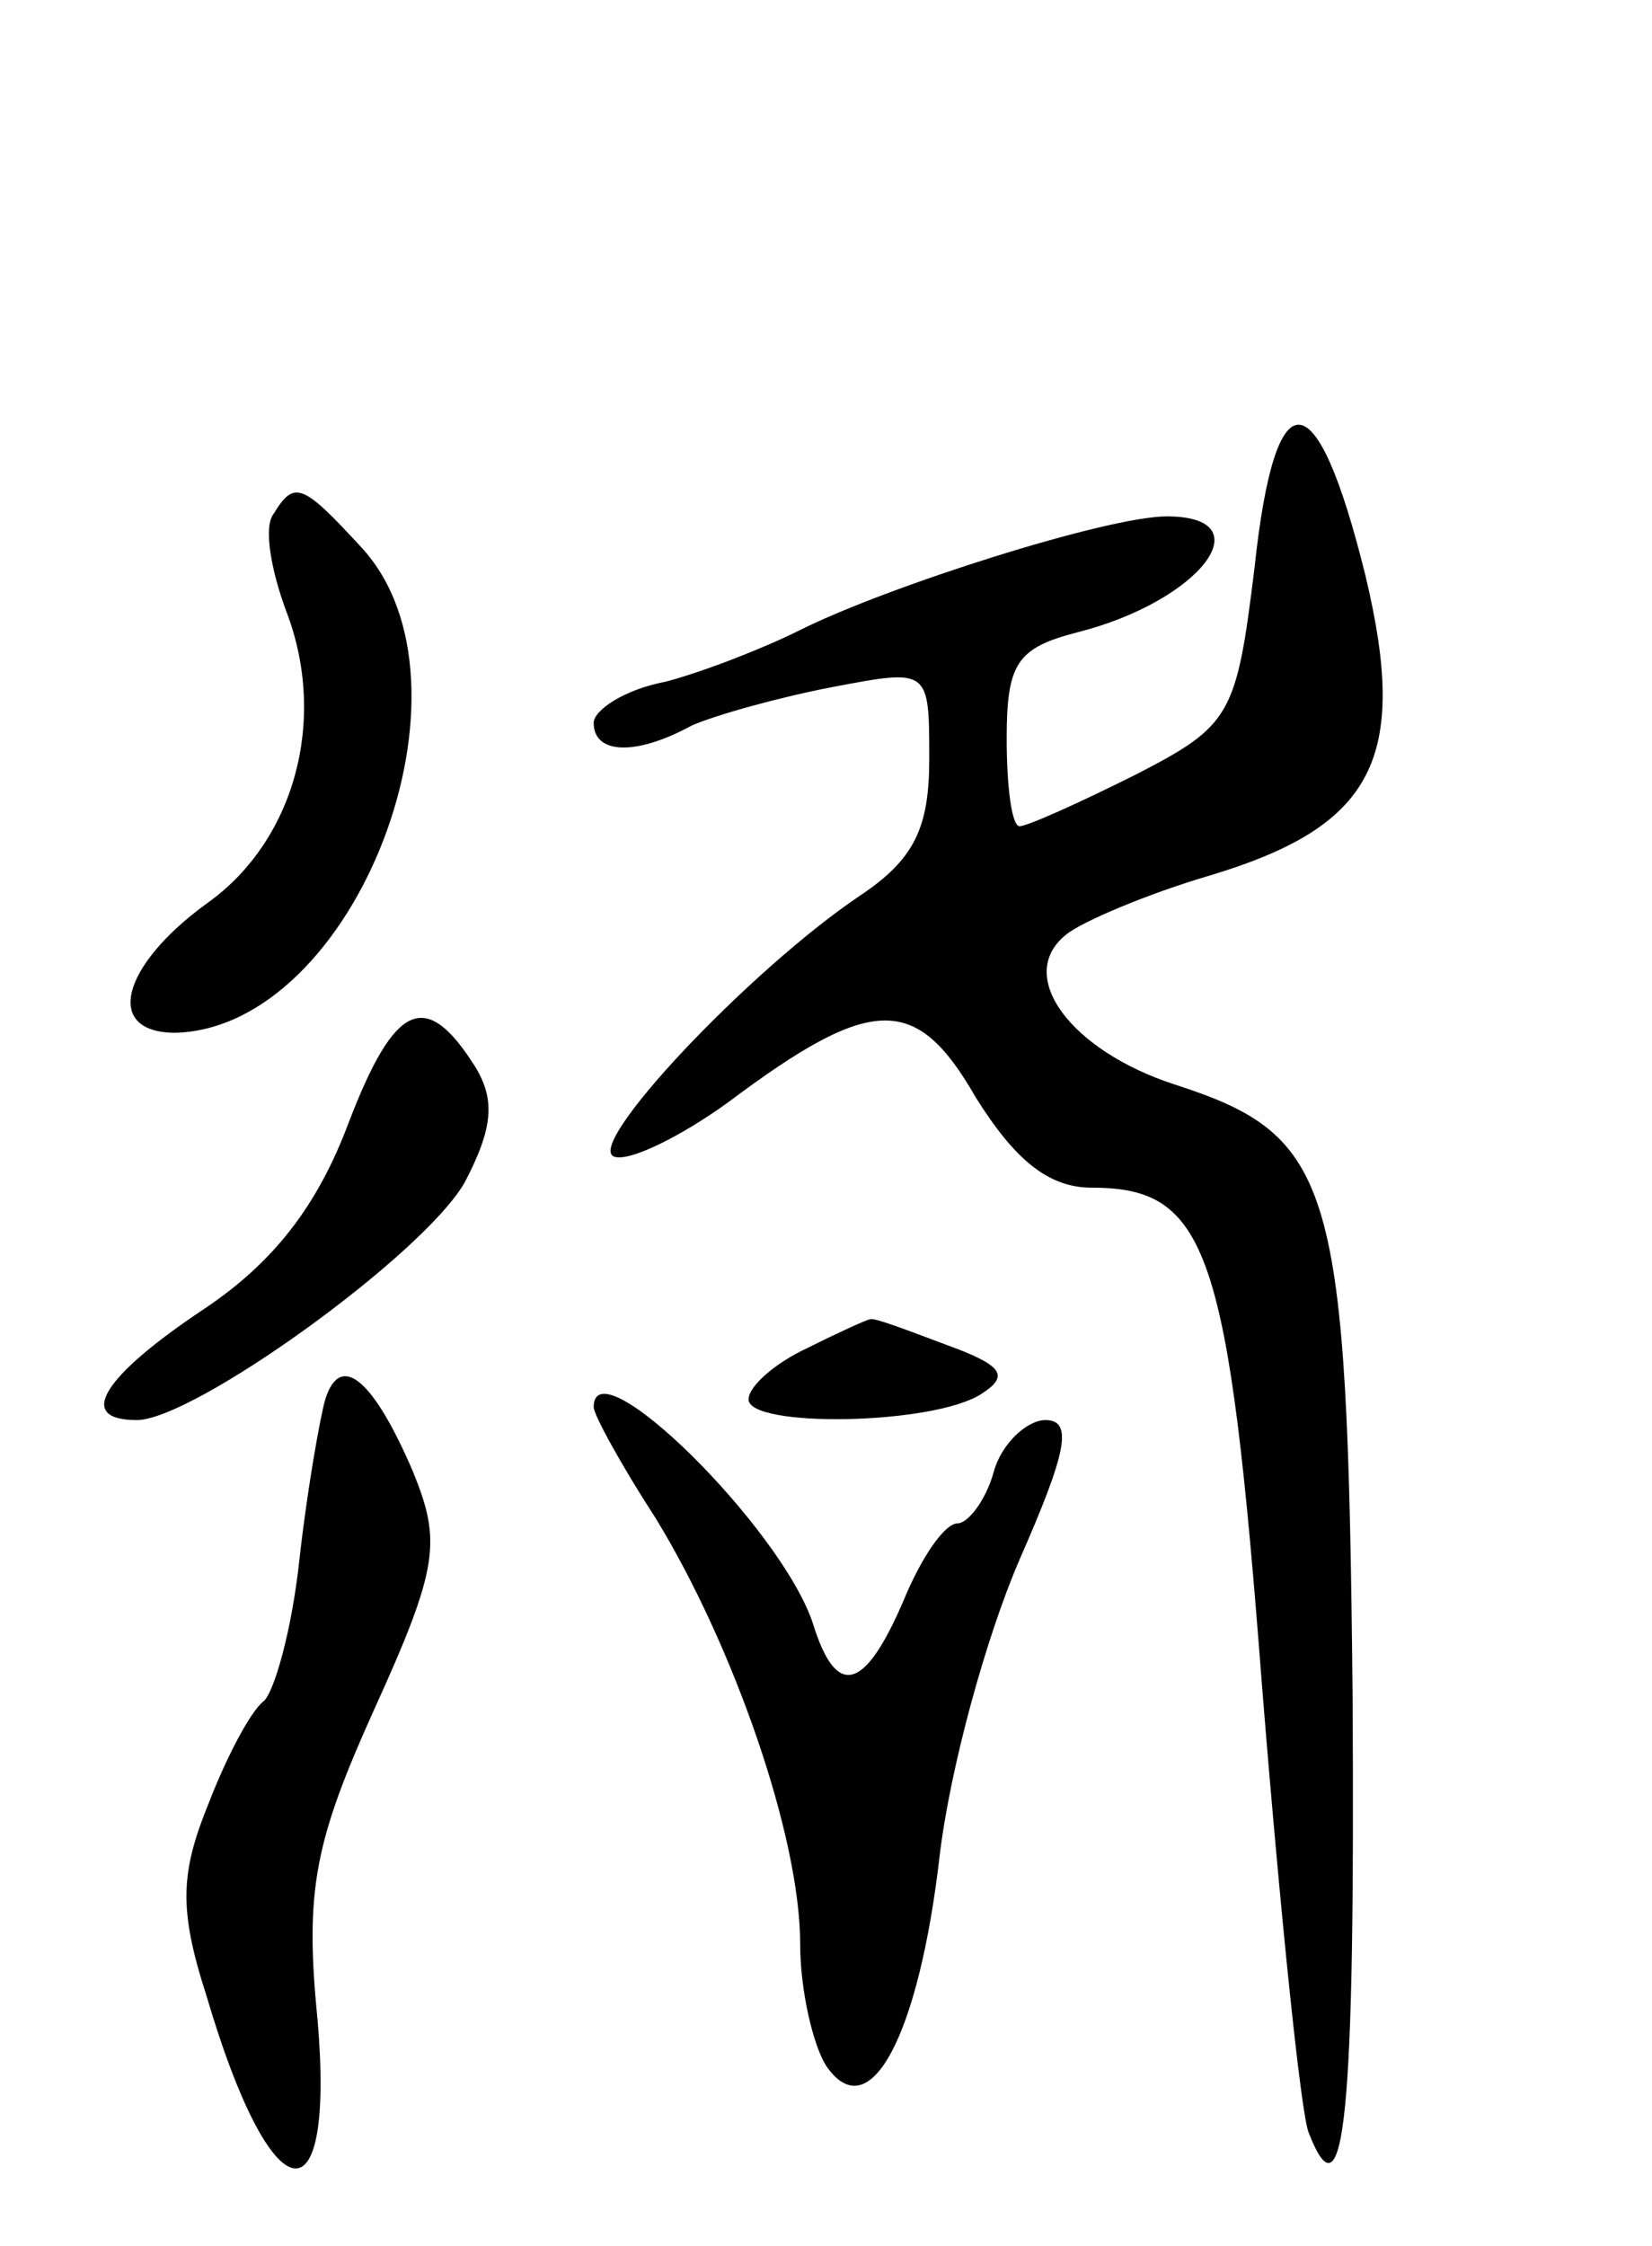
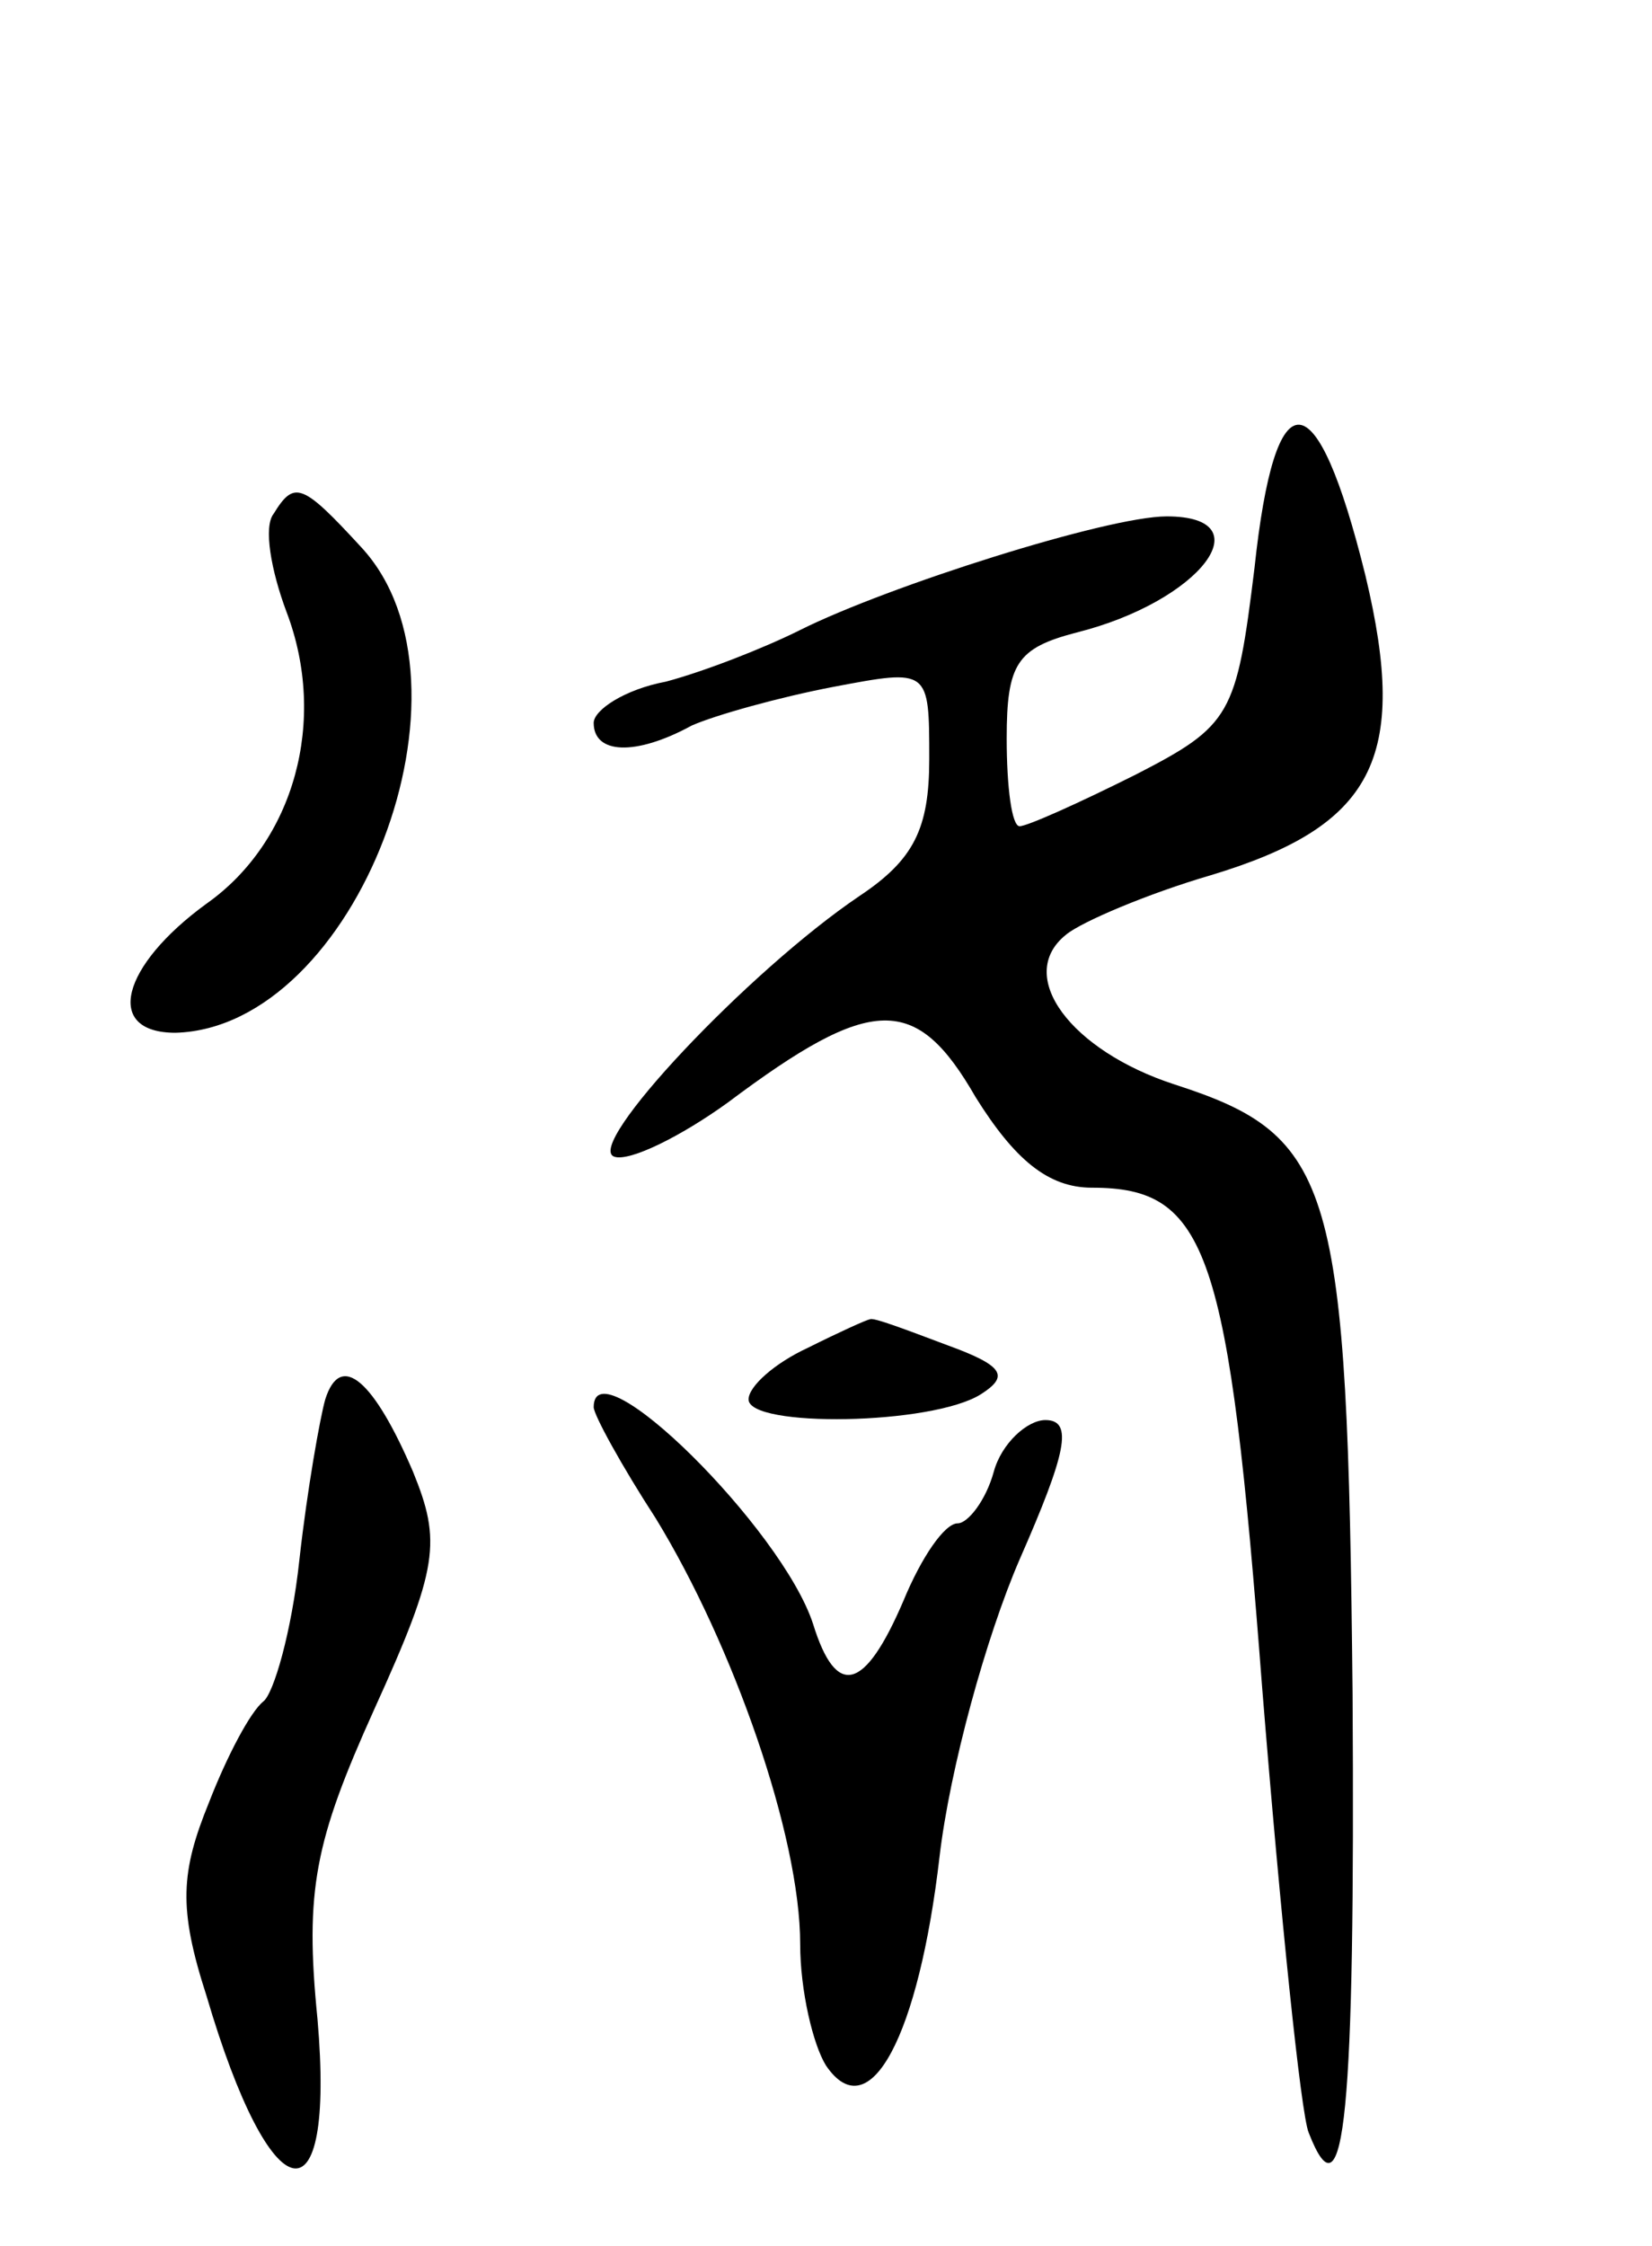
<svg xmlns="http://www.w3.org/2000/svg" version="1.0" width="64" height="87" viewBox="0 0 64 87">
  <g transform="translate(0,87) scale(0.1,-0.1)">
    <path d="M486 650 c-7 -57 -9 -61 -46 -80 -22 -11 -42 -20 -45 -20 -3 0 -5 15 -5 34 0 29 4 35 27 41 48 12 73 45 35 45 -23 0 -108 -27 -142 -44 -14 -7 -37 -16 -52 -20 -16 -3 -28 -11 -28 -16 0 -12 16 -13 38 -1 9 4 34 11 55 15 37 7 37 7 37 -28 0 -27 -6 -39 -27 -53 -43 -29 -107 -97 -95 -101 6 -2 26 8 44 21 56 42 73 42 96 2 15 -24 28 -35 45 -35 45 0 53 -24 66 -194 7 -87 15 -165 18 -172 14 -36 18 8 17 170 -2 198 -7 216 -69 236 -40 13 -62 42 -42 58 6 5 32 16 56 23 63 19 77 45 60 116 -19 77 -35 78 -43 3z" />
    <path d="M106 671 c-4 -5 -1 -22 5 -38 16 -42 3 -89 -31 -113 -33 -24 -40 -50 -12 -50 70 2 121 135 72 188 -23 25 -26 26 -34 13z" />
-     <path d="M135 435 c-12 -32 -29 -54 -56 -72 -39 -26 -50 -43 -26 -43 22 0 111 64 127 92 11 21 12 32 4 45 -19 30 -31 25 -49 -22z" />
    <path d="M313 348 c-13 -6 -23 -15 -23 -20 0 -11 71 -10 90 2 11 7 9 11 -13 19 -16 6 -29 11 -30 10 -1 0 -12 -5 -24 -11z" />
-     <path d="M126 328 c-2 -7 -7 -35 -10 -62 -3 -28 -10 -52 -14 -55 -5 -4 -14 -21 -21 -39 -11 -27 -12 -41 -1 -75 25 -85 50 -90 43 -9 -5 50 -1 69 22 120 25 55 26 65 15 92 -15 35 -28 47 -34 28z" />
+     <path d="M126 328 c-2 -7 -7 -35 -10 -62 -3 -28 -10 -52 -14 -55 -5 -4 -14 -21 -21 -39 -11 -27 -12 -41 -1 -75 25 -85 50 -90 43 -9 -5 50 -1 69 22 120 25 55 26 65 15 92 -15 35 -28 47 -34 28" />
    <path d="M230 325 c0 -3 11 -23 24 -43 30 -49 56 -123 56 -165 0 -18 5 -39 10 -47 17 -25 36 12 44 81 4 34 18 85 31 115 18 41 21 54 10 54 -7 0 -17 -9 -20 -20 -3 -11 -10 -20 -14 -20 -5 0 -14 -13 -21 -30 -15 -35 -26 -38 -35 -9 -12 37 -85 109 -85 84z" />
  </g>
</svg>